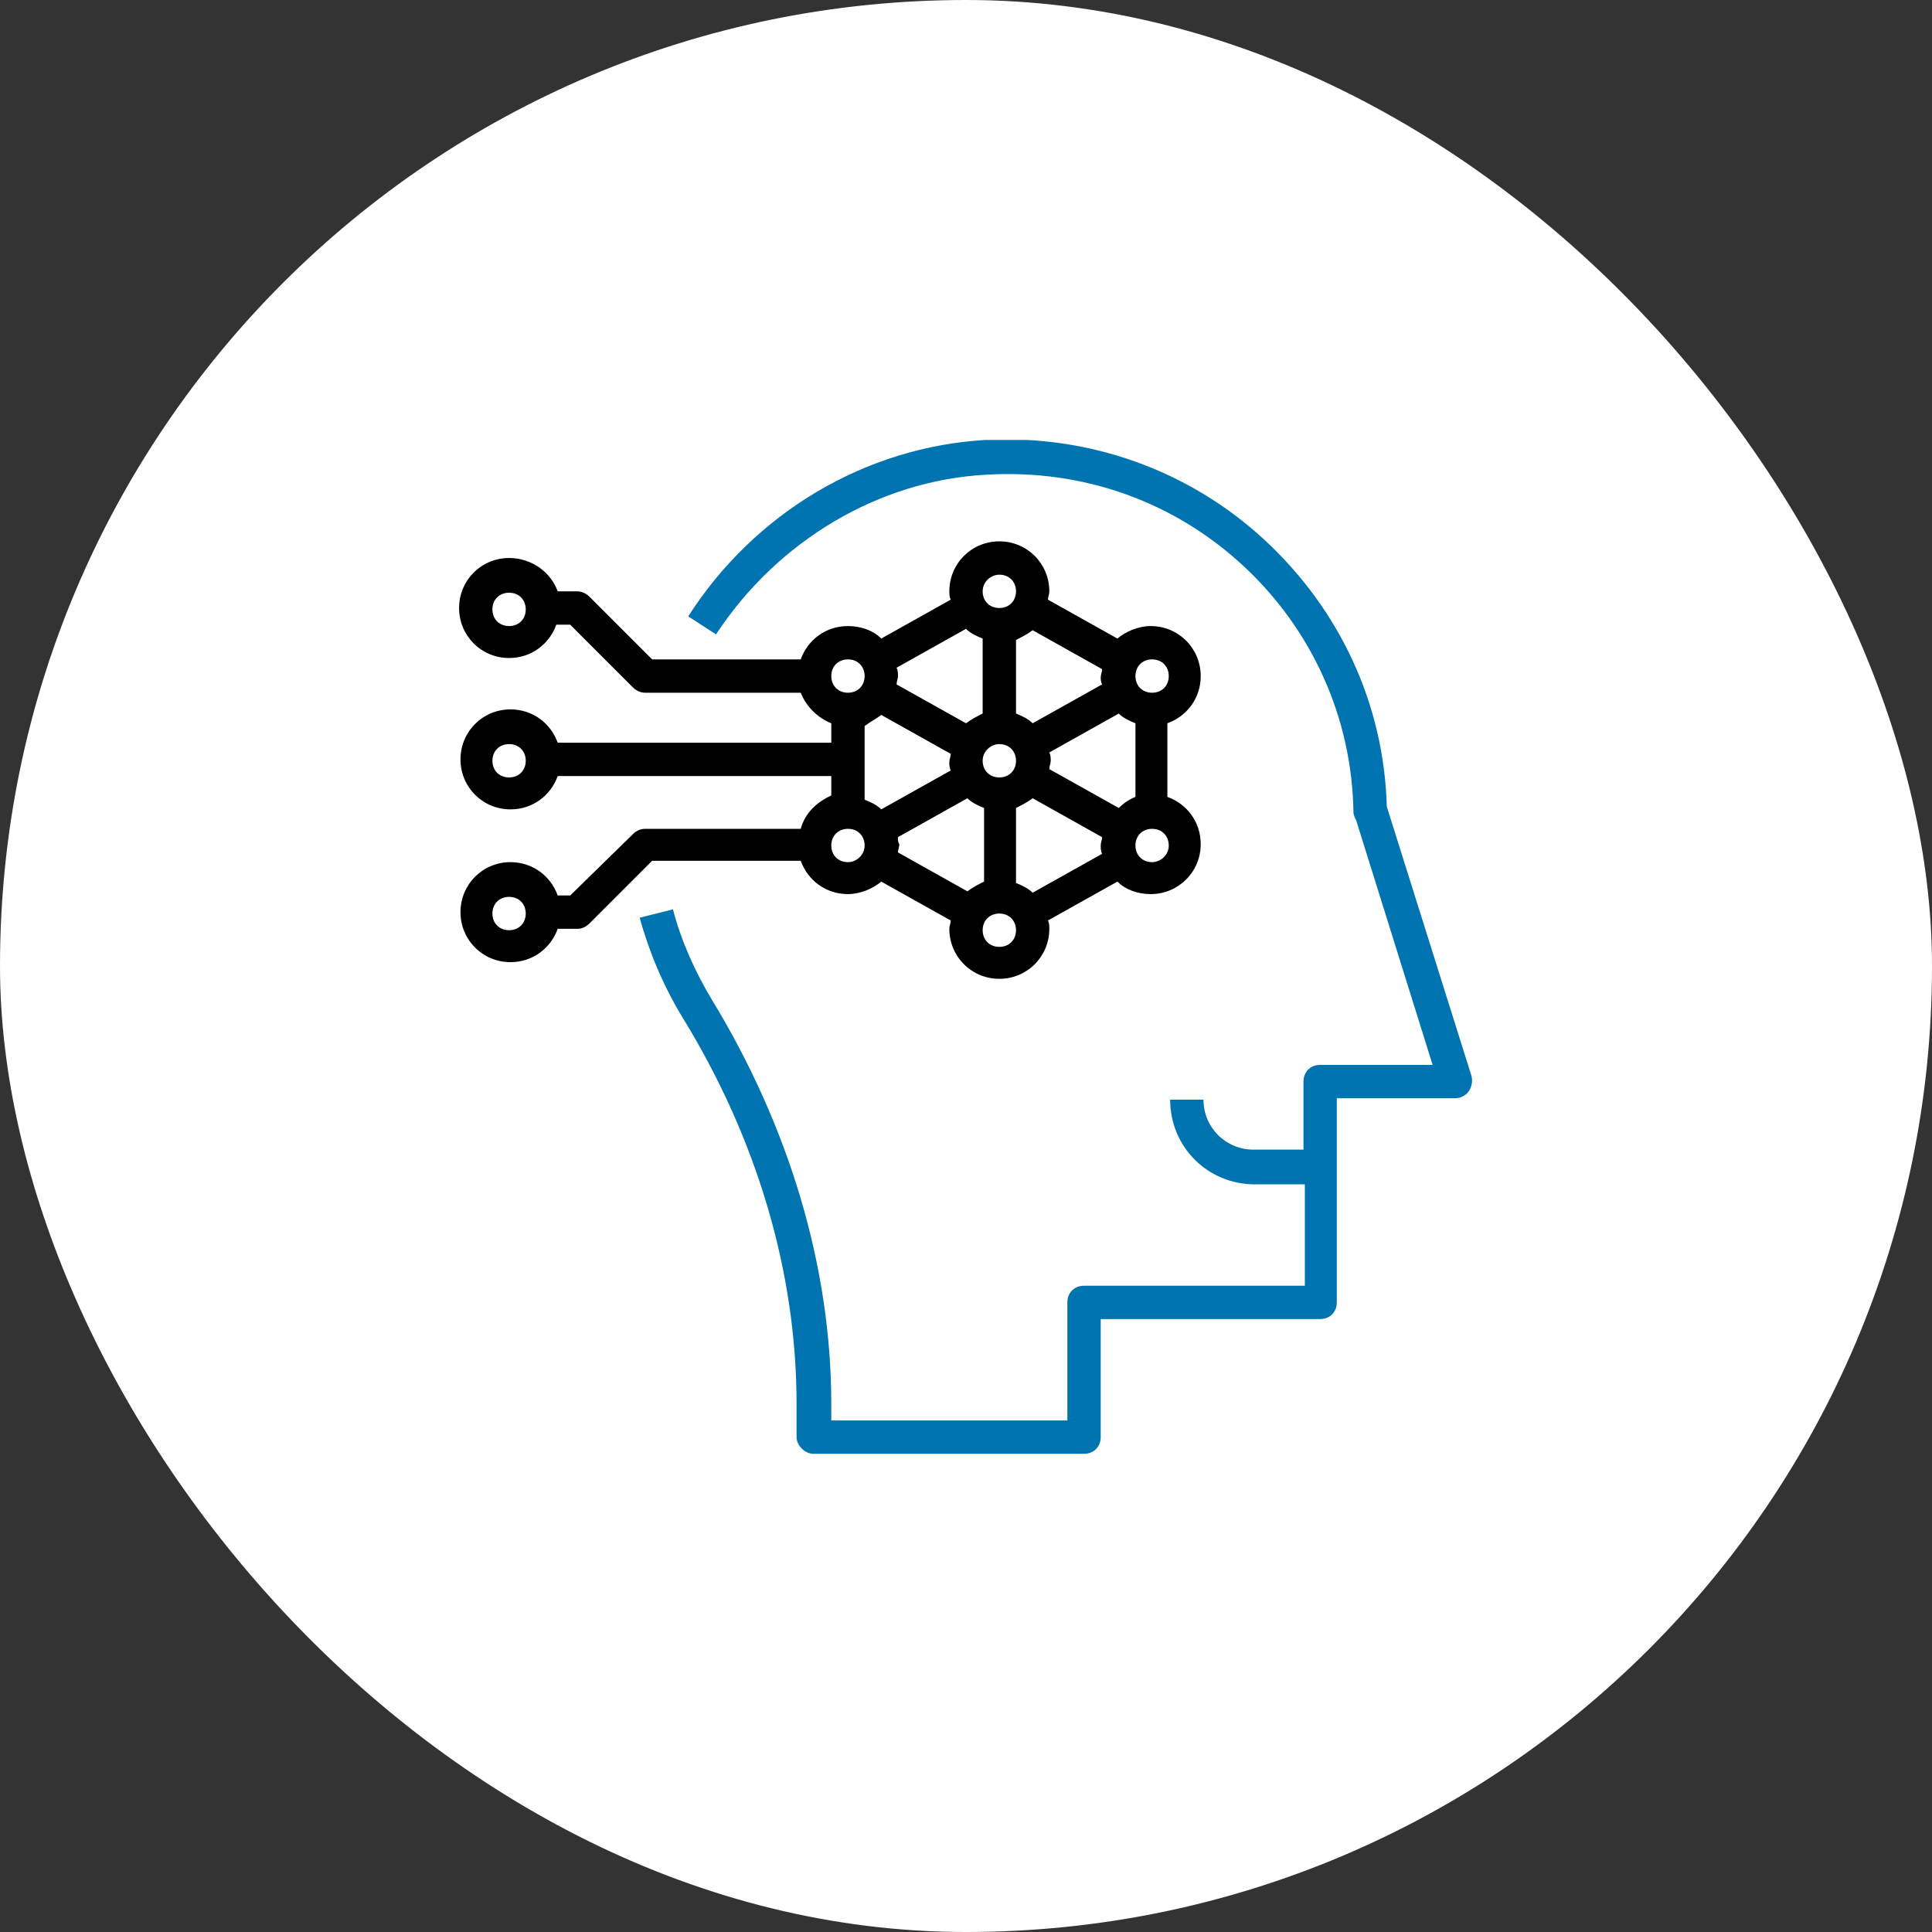
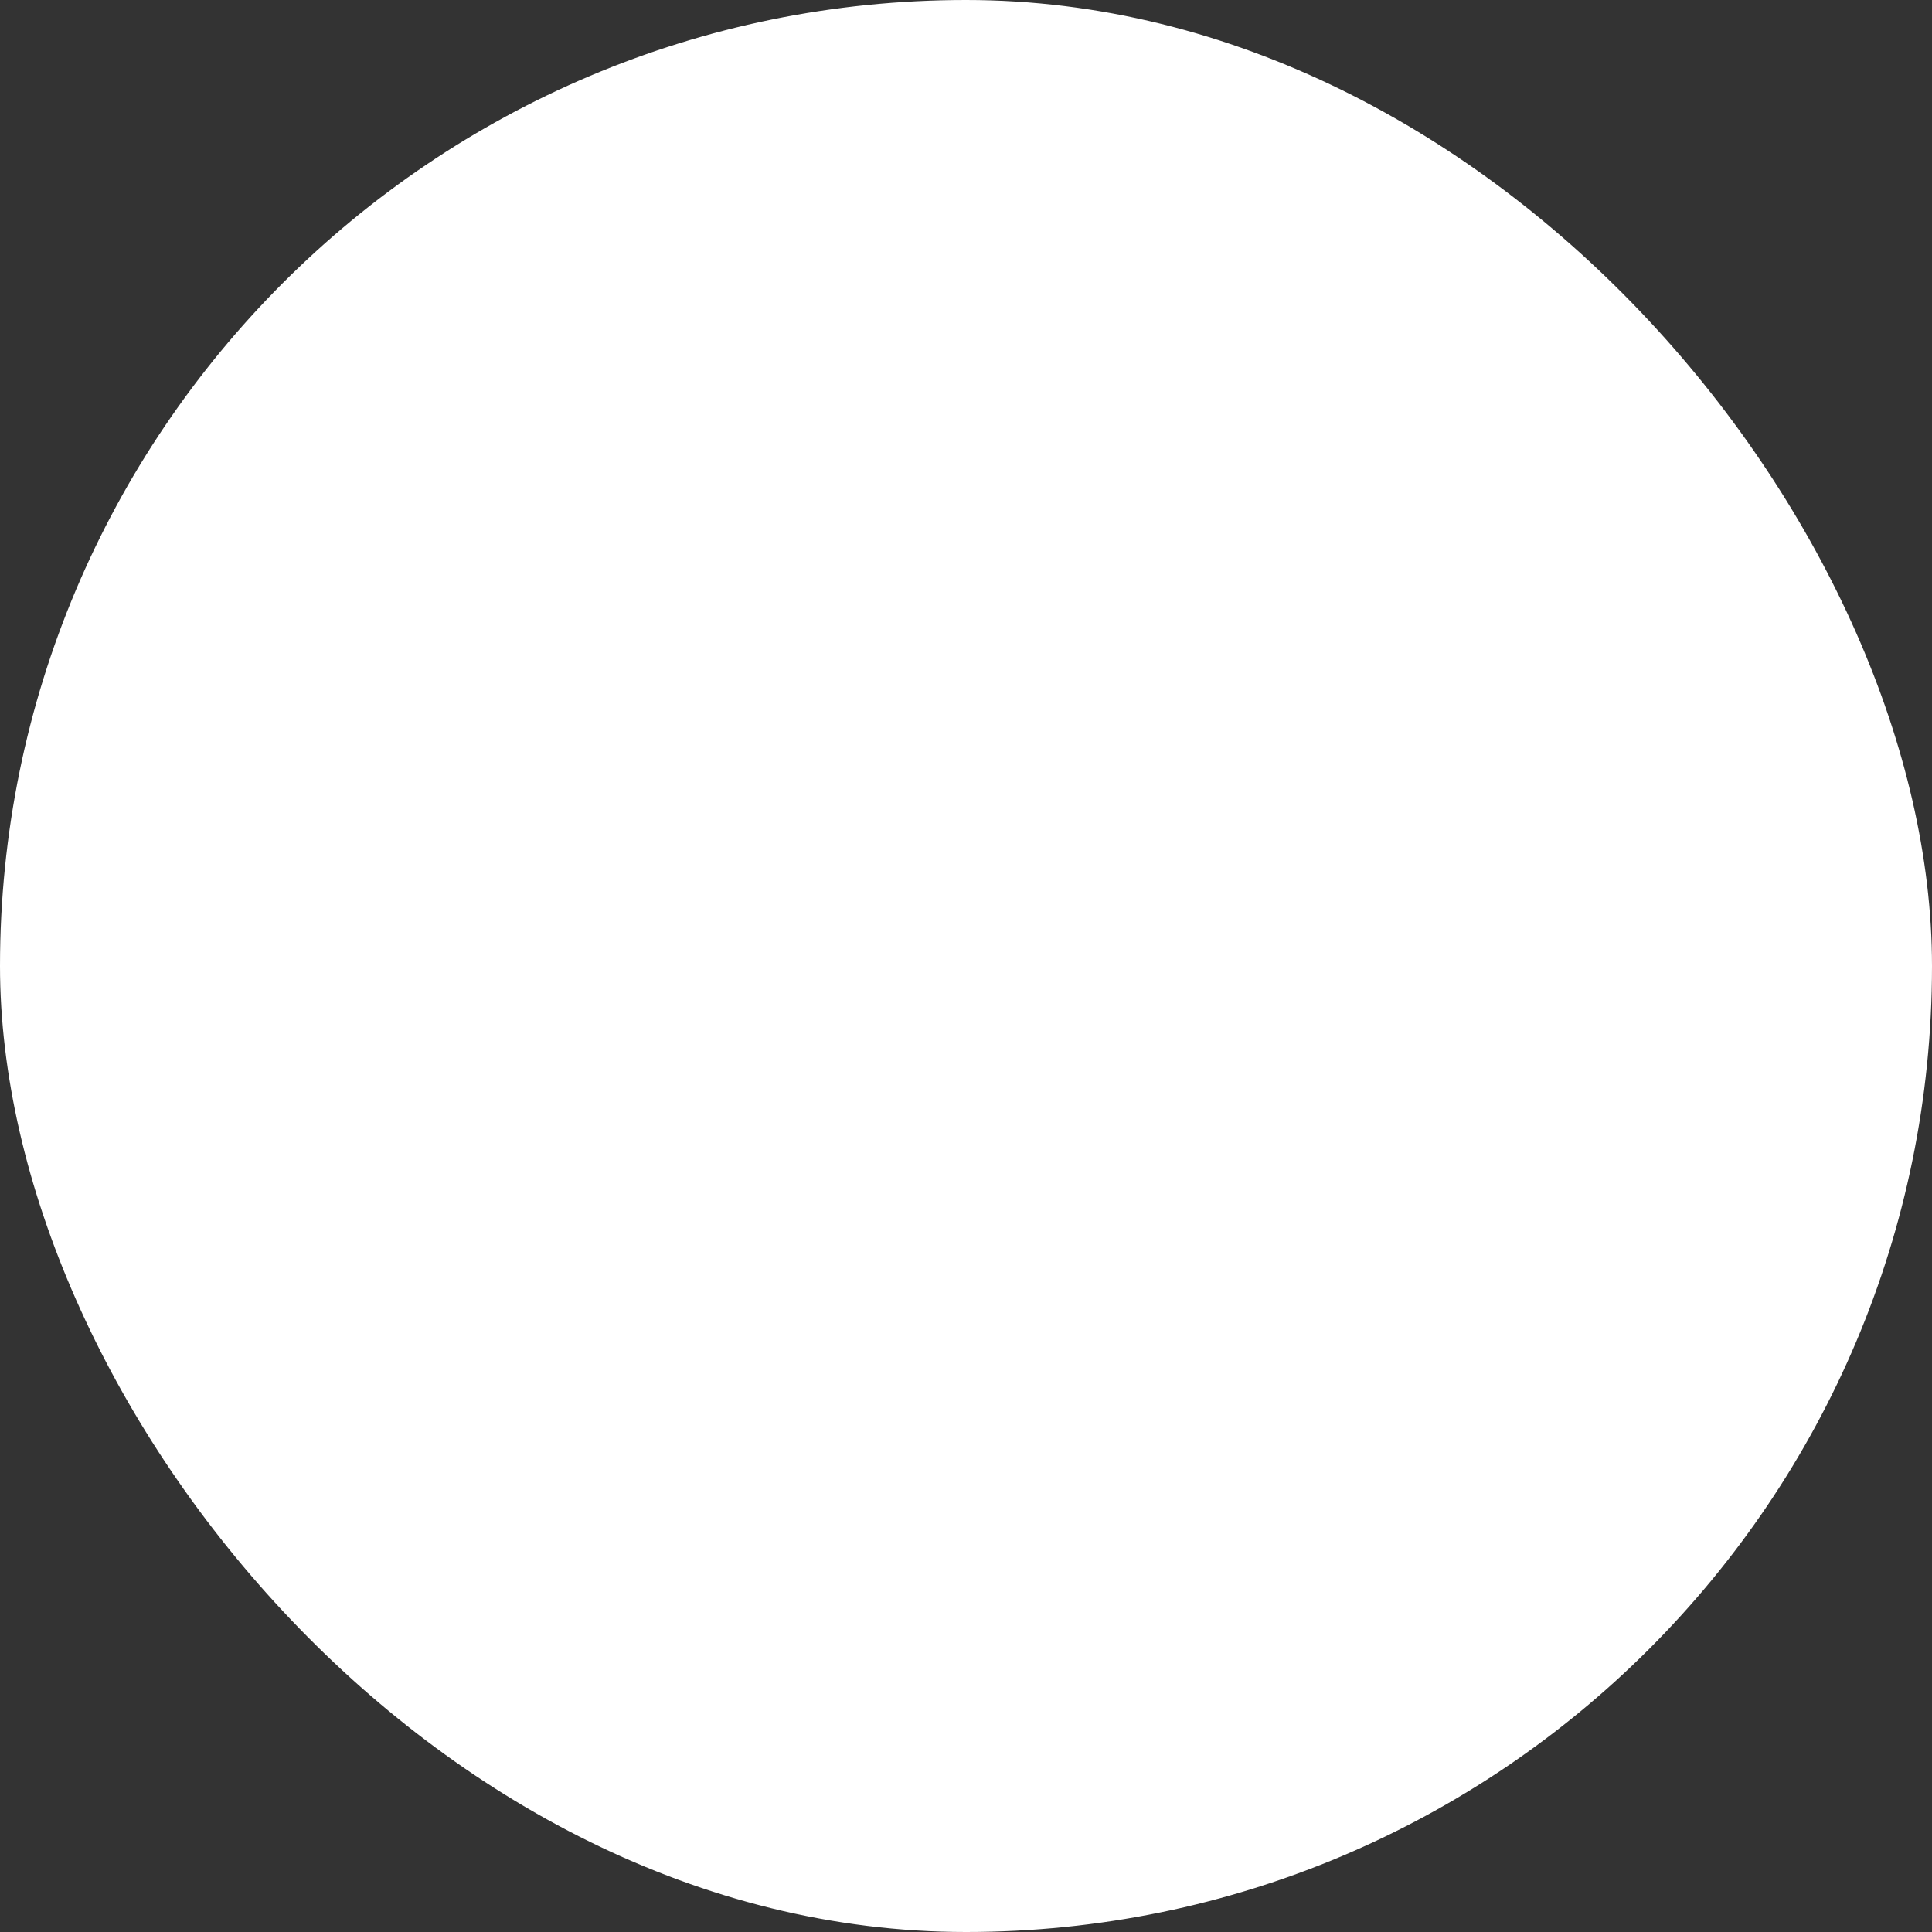
<svg xmlns="http://www.w3.org/2000/svg" width="101" height="101" viewBox="0 0 101 101" fill="none">
  <rect x="0" y="0" width="101" height="101" fill="#333333" stroke="none" />
  <rect width="101" height="101" rx="50.5" fill="white" />
  <g clip-path="url(#clip0)">
    <path d="M41.86 43.329H33.729C33.511 43.329 33.293 43.401 33.075 43.619L29.808 46.814H29.155C28.792 45.797 27.848 45.071 26.686 45.071C25.234 45.071 24.073 46.233 24.073 47.685C24.073 49.137 25.234 50.299 26.686 50.299C27.848 50.299 28.792 49.573 29.155 48.556H30.171C30.389 48.556 30.607 48.484 30.825 48.266L34.092 44.999H41.86C42.223 46.015 43.167 46.741 44.329 46.741C44.982 46.741 45.636 46.451 46.071 46.088L49.701 48.12C49.701 48.266 49.629 48.411 49.629 48.556C49.629 50.008 50.79 51.17 52.242 51.17C53.694 51.17 54.856 50.008 54.856 48.556C54.856 48.411 54.856 48.266 54.784 48.12L58.414 46.088C58.849 46.523 59.503 46.741 60.156 46.741C61.608 46.741 62.77 45.58 62.77 44.127C62.77 42.966 62.044 42.022 61.027 41.659V37.811C62.044 37.448 62.77 36.504 62.77 35.343C62.77 33.89 61.608 32.729 60.156 32.729C59.503 32.729 58.849 33.019 58.414 33.382L54.784 31.349C54.784 31.204 54.856 31.059 54.856 30.914C54.856 29.462 53.694 28.3 52.242 28.3C50.79 28.3 49.629 29.462 49.629 30.914C49.629 31.059 49.629 31.204 49.701 31.349L46.071 33.382C45.636 32.947 44.982 32.729 44.329 32.729C43.167 32.729 42.223 33.455 41.86 34.471H34.092L30.825 31.204C30.68 31.059 30.462 30.914 30.171 30.914H29.155C28.792 29.897 27.775 29.171 26.614 29.171C25.162 29.171 24 30.333 24 31.785C24 33.237 25.162 34.399 26.614 34.399C27.775 34.399 28.719 33.673 29.082 32.656H29.808L33.075 35.923C33.221 36.069 33.438 36.214 33.729 36.214H41.86C42.151 36.94 42.731 37.52 43.458 37.811V38.827H29.155C28.792 37.811 27.848 37.085 26.686 37.085C25.234 37.085 24.073 38.247 24.073 39.699C24.073 41.151 25.234 42.312 26.686 42.312C27.848 42.312 28.792 41.586 29.155 40.57H43.458V41.586C42.659 41.949 42.078 42.53 41.86 43.329ZM26.614 48.629C26.105 48.629 25.742 48.266 25.742 47.758C25.742 47.249 26.105 46.886 26.614 46.886C27.122 46.886 27.485 47.249 27.485 47.758C27.485 48.266 27.122 48.629 26.614 48.629ZM26.614 32.729C26.105 32.729 25.742 32.366 25.742 31.858C25.742 31.349 26.105 30.986 26.614 30.986C27.122 30.986 27.485 31.349 27.485 31.858C27.485 32.366 27.122 32.729 26.614 32.729ZM26.614 40.642C26.105 40.642 25.742 40.279 25.742 39.771C25.742 39.263 26.105 38.9 26.614 38.9C27.122 38.9 27.485 39.263 27.485 39.771C27.485 40.279 27.122 40.642 26.614 40.642ZM44.329 45.071C43.821 45.071 43.458 44.708 43.458 44.2C43.458 43.692 43.821 43.329 44.329 43.329C44.837 43.329 45.2 43.692 45.2 44.2C45.2 44.708 44.764 45.071 44.329 45.071ZM46.071 37.375L49.701 39.408C49.701 39.553 49.629 39.699 49.629 39.844C49.629 39.989 49.629 40.134 49.701 40.279L46.071 42.312C45.853 42.094 45.563 41.949 45.2 41.804V37.956C45.49 37.738 45.781 37.593 46.071 37.375ZM58.486 42.24L54.856 40.207C54.856 40.062 54.929 39.916 54.929 39.771C54.929 39.626 54.929 39.481 54.856 39.336L58.486 37.303C58.704 37.52 58.995 37.666 59.358 37.811V41.659C58.995 41.804 58.704 42.022 58.486 42.24ZM46.943 43.764L50.573 41.731C50.79 41.949 51.081 42.094 51.444 42.24V46.088C51.153 46.233 50.863 46.378 50.573 46.596L46.943 44.563C46.943 44.418 47.015 44.273 47.015 44.127C46.943 44.055 46.943 43.91 46.943 43.764ZM52.242 38.9C52.751 38.9 53.114 39.263 53.114 39.771C53.114 40.279 52.751 40.642 52.242 40.642C51.734 40.642 51.371 40.279 51.371 39.771C51.371 39.263 51.807 38.9 52.242 38.9ZM53.114 42.24C53.404 42.094 53.694 41.949 53.985 41.731L57.615 43.764C57.615 43.91 57.542 44.055 57.542 44.2C57.542 44.345 57.542 44.49 57.615 44.636L53.985 46.669C53.767 46.451 53.477 46.306 53.114 46.16V42.24ZM57.615 35.778L53.985 37.811C53.767 37.593 53.477 37.448 53.114 37.303V33.455C53.404 33.31 53.694 33.164 53.985 32.947L57.615 34.98C57.615 35.125 57.542 35.27 57.542 35.415C57.542 35.488 57.542 35.633 57.615 35.778ZM51.371 37.303C51.081 37.448 50.79 37.593 50.5 37.811L46.87 35.778C46.87 35.633 46.943 35.488 46.943 35.343C46.943 35.197 46.943 35.052 46.87 34.907L50.5 32.874C50.718 33.092 51.008 33.237 51.371 33.382V37.303ZM52.242 49.5C51.734 49.5 51.371 49.137 51.371 48.629C51.371 48.121 51.734 47.758 52.242 47.758C52.751 47.758 53.114 48.121 53.114 48.629C53.114 49.137 52.751 49.5 52.242 49.5ZM60.229 45.071C59.721 45.071 59.358 44.708 59.358 44.2C59.358 43.692 59.721 43.329 60.229 43.329C60.737 43.329 61.1 43.692 61.1 44.2C61.1 44.708 60.664 45.071 60.229 45.071ZM60.229 34.471C60.737 34.471 61.1 34.834 61.1 35.343C61.1 35.851 60.737 36.214 60.229 36.214C59.721 36.214 59.358 35.851 59.358 35.343C59.358 34.834 59.721 34.471 60.229 34.471ZM52.242 30.043C52.751 30.043 53.114 30.405 53.114 30.914C53.114 31.422 52.751 31.785 52.242 31.785C51.734 31.785 51.371 31.422 51.371 30.914C51.371 30.405 51.807 30.043 52.242 30.043ZM44.329 34.471C44.837 34.471 45.2 34.834 45.2 35.343C45.2 35.851 44.837 36.214 44.329 36.214C43.821 36.214 43.458 35.851 43.458 35.343C43.458 34.834 43.821 34.471 44.329 34.471Z" fill="black" />
    <path d="M42.513 76H56.67C57.179 76 57.542 75.637 57.542 75.129V68.957H69.013C69.521 68.957 69.884 68.594 69.884 68.086V57.414H76.055C76.346 57.414 76.636 57.269 76.781 57.051C76.927 56.833 76.999 56.542 76.927 56.252L72.498 42.167C72.353 36.794 70.029 31.858 66.109 28.227C62.188 24.597 56.961 22.71 51.516 23C45.272 23.363 39.464 26.775 35.979 32.221L37.431 33.164C40.625 28.3 45.925 25.105 51.588 24.815C56.598 24.525 61.317 26.195 64.947 29.534C68.577 32.874 70.683 37.52 70.755 42.458C70.755 42.603 70.828 42.748 70.9 42.893L74.894 55.671H69.013C68.505 55.671 68.142 56.034 68.142 56.542V60.1H65.528C64.076 60.1 62.914 58.938 62.914 57.486H61.172C61.172 59.955 63.132 61.915 65.6 61.915H68.214V67.215H56.67C56.162 67.215 55.799 67.578 55.799 68.086V74.257H43.457V73.386C43.457 66.271 41.279 58.938 37.213 52.259C36.342 50.807 35.616 49.21 35.18 47.54L33.438 47.975C33.946 49.79 34.672 51.533 35.688 53.203C39.609 59.592 41.642 66.562 41.642 73.386V75.129C41.642 75.564 42.077 76 42.513 76Z" fill="#0074B0" />
  </g>
  <defs>
    <clipPath id="clip0">
-       <rect width="53" height="53" fill="white" transform="translate(24 23)" />
-     </clipPath>
+       </clipPath>
  </defs>
</svg>